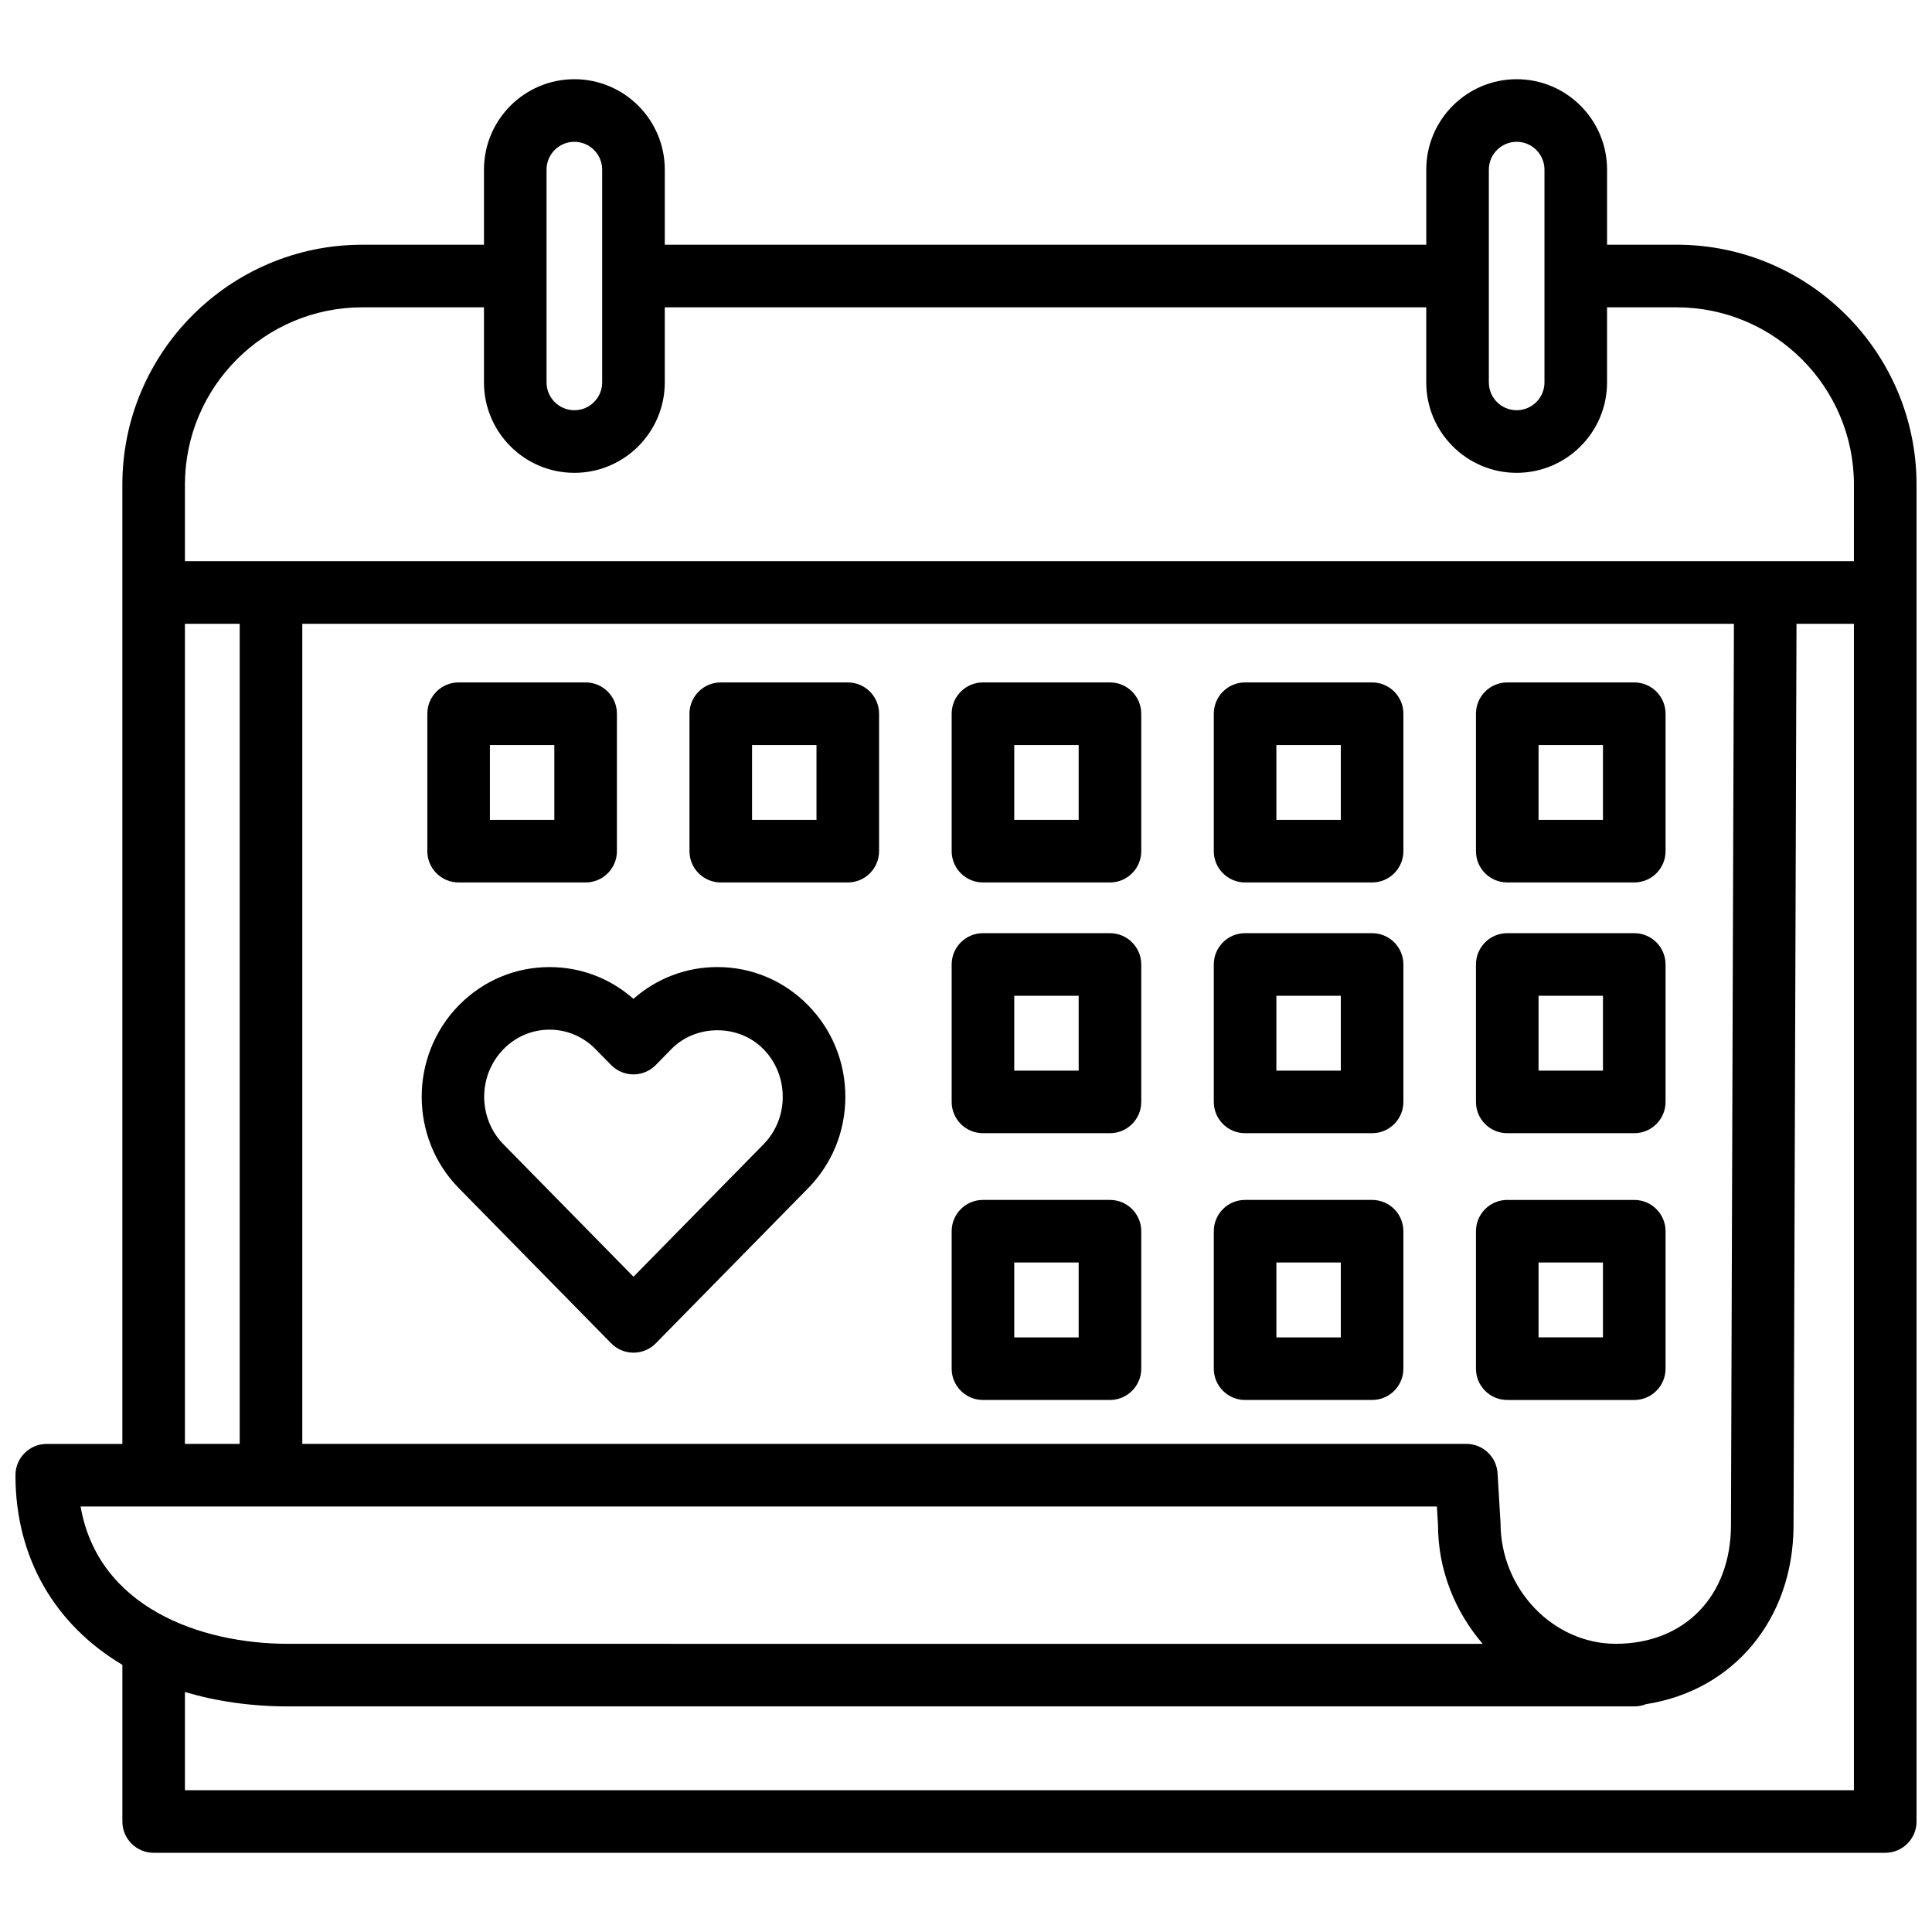
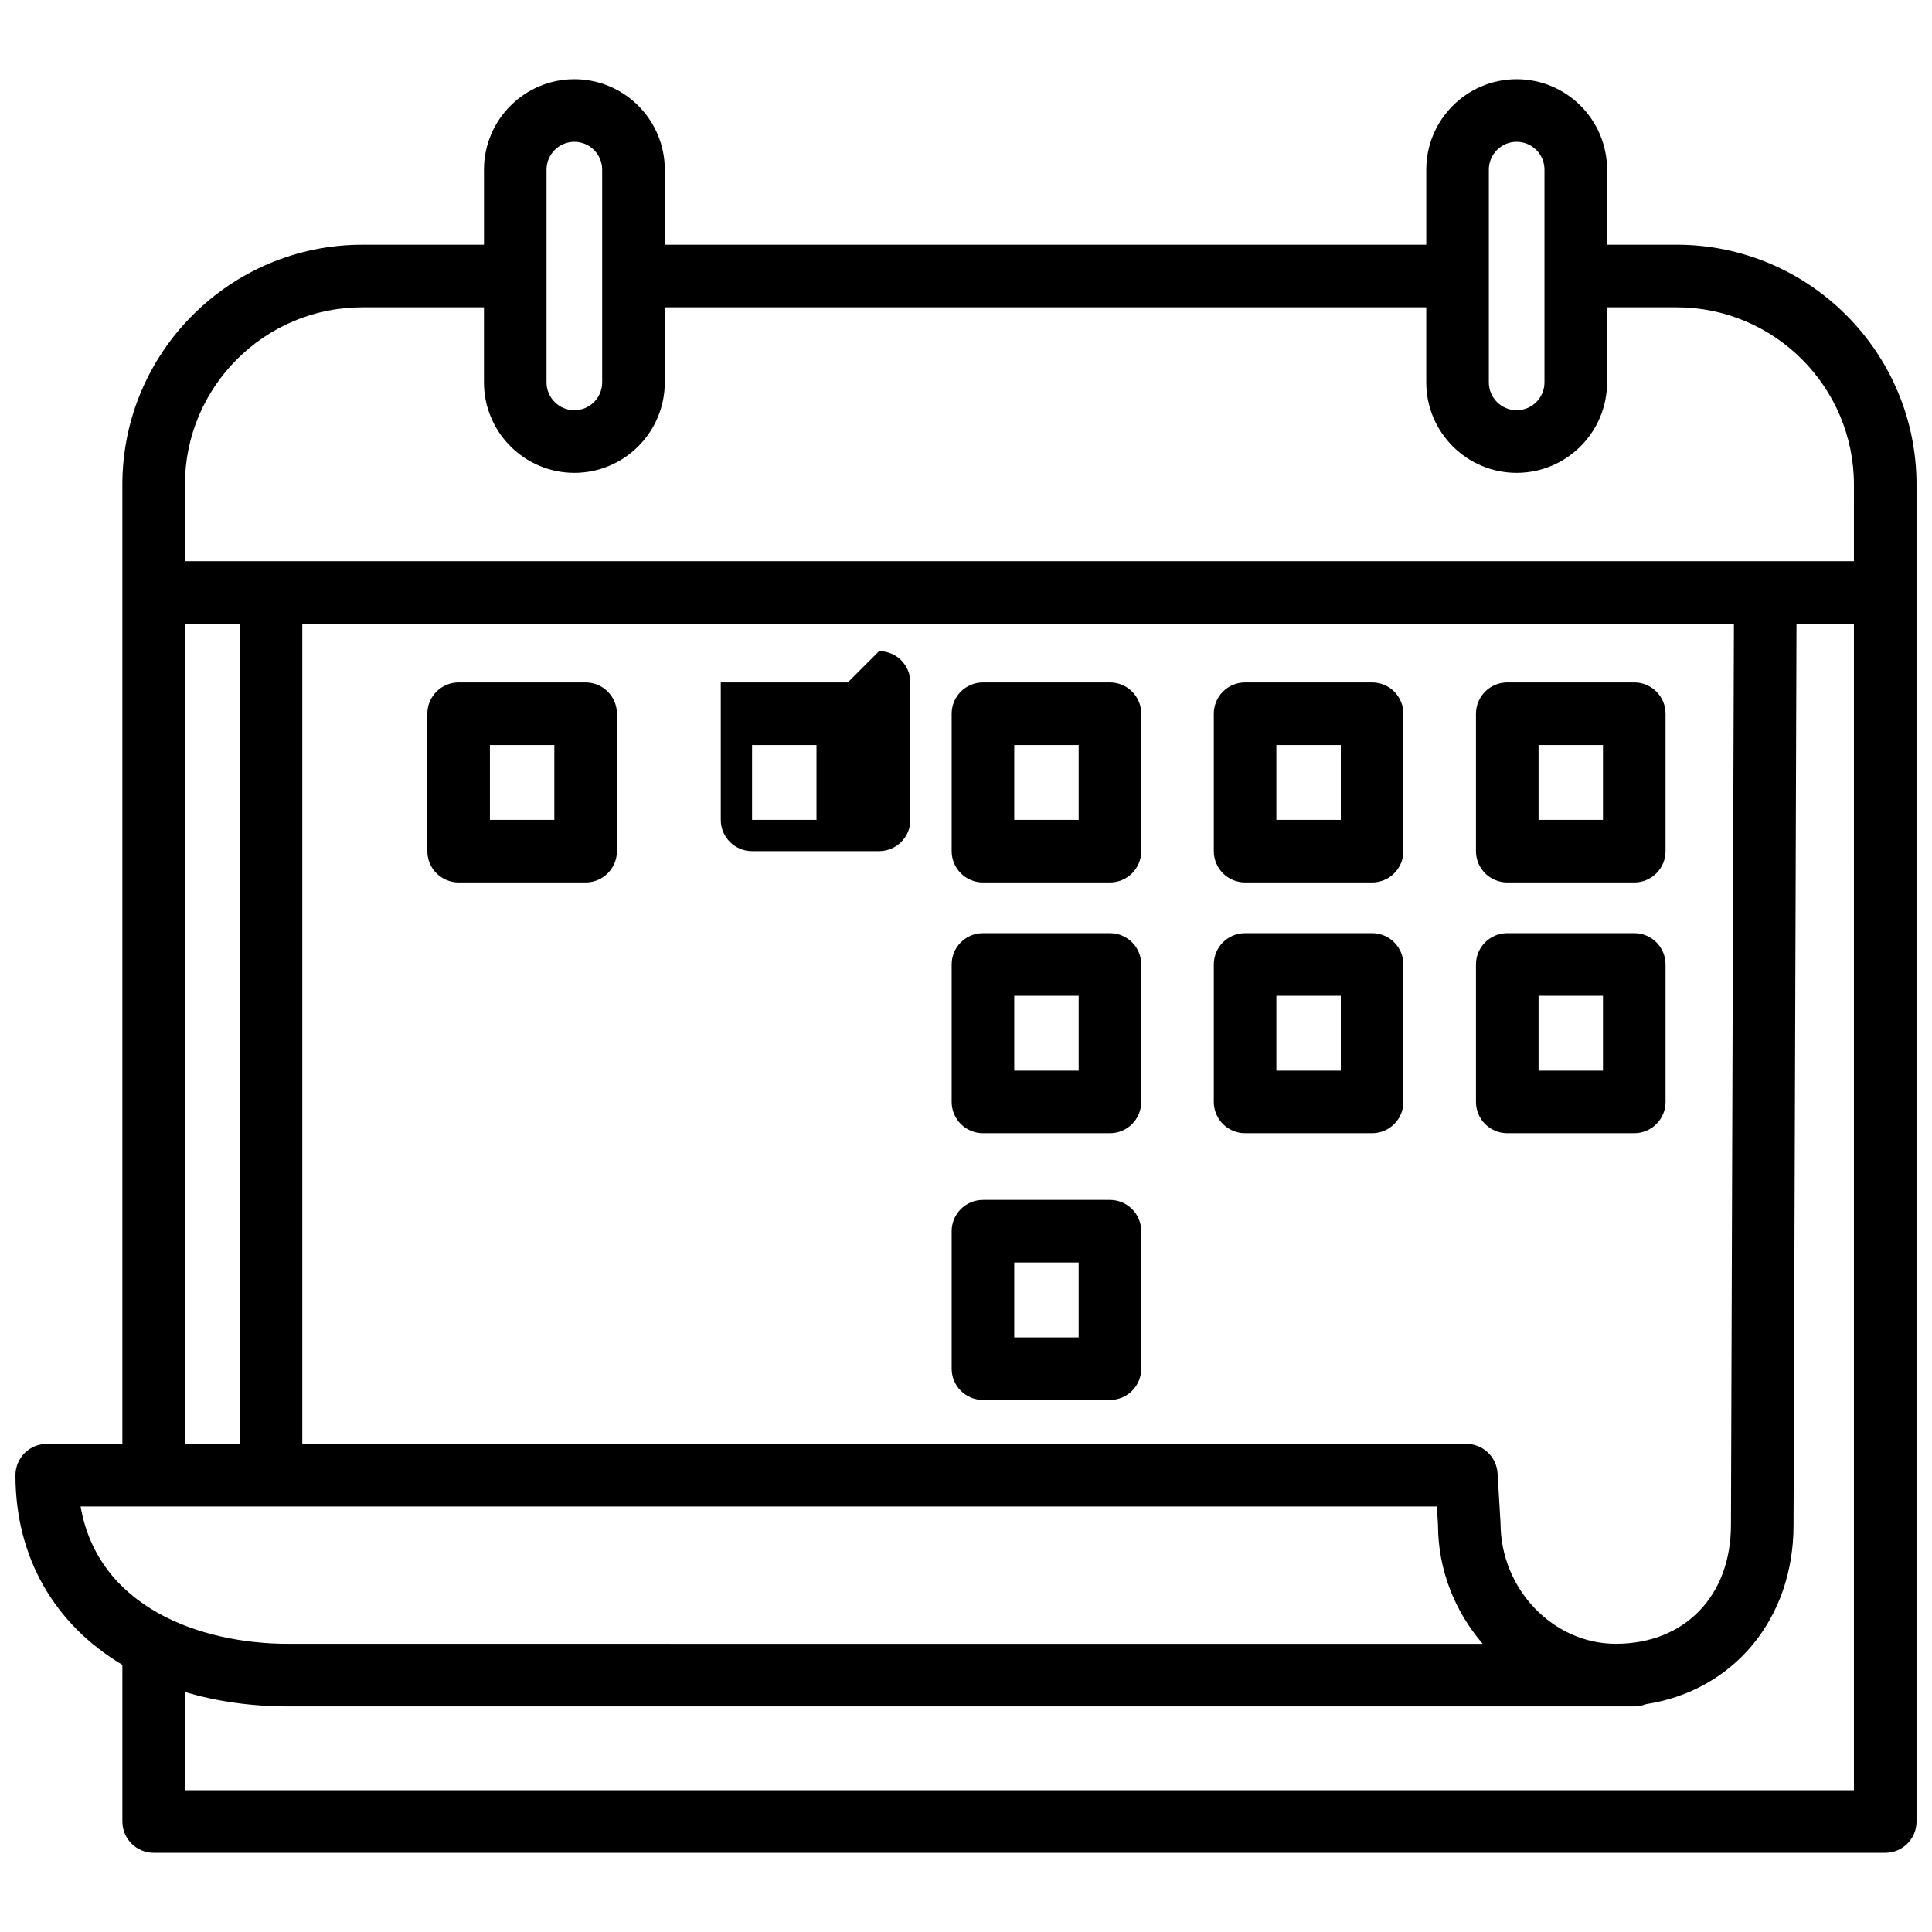
<svg xmlns="http://www.w3.org/2000/svg" width="800px" height="800px" version="1.1" viewBox="144 144 512 512">
  <defs>
    <clipPath id="a">
      <path d="m148.09 164h503.81v472h-503.81z" />
    </clipPath>
  </defs>
-   <path d="m334.12 400.28c-8.262 0-16.066 2.973-22.25 8.43-6.168-5.453-13.969-8.422-22.227-8.422-9.09 0-17.625 3.594-24.031 10.117-13.145 13.387-13.141 35.141 0 48.492l40.352 41.09c1.562 1.594 3.691 2.484 5.918 2.484 2.227 0 4.359-0.891 5.918-2.484l40.352-41.09c6.367-6.484 9.875-15.09 9.875-24.234 0-9.16-3.508-17.77-9.875-24.258-6.414-6.531-14.949-10.125-24.031-10.125zm12.195 47-34.434 35.066-34.441-35.074c-6.84-6.953-6.836-18.273 0.004-25.246 3.266-3.324 7.594-5.152 12.195-5.152 4.586 0 8.914 1.828 12.176 5.152l4.144 4.219c1.562 1.586 3.691 2.481 5.914 2.481h0.016c2.227 0 4.359-0.906 5.918-2.5l4.106-4.203c6.535-6.656 17.863-6.656 24.395-0.004 3.305 3.367 5.125 7.856 5.125 12.637 0.008 4.773-1.812 9.254-5.117 12.625z" />
  <g clip-path="url(#a)">
    <path d="m588.32 208.85h-18.43v-19.898c0-13.211-10.746-23.961-23.957-23.961s-23.957 10.746-23.957 23.961v19.906l-201.8-0.004v-19.902c0-13.211-10.746-23.961-23.961-23.961-13.211 0-23.957 10.746-23.957 23.961v19.906h-32.25c-35.059 0-63.582 28.52-63.582 63.582v254.22l-20.039-0.004c-4.578-0.008-8.293 3.707-8.293 8.285 0 22.027 10.559 39.66 28.336 50.262v41.516c0 4.578 3.715 8.293 8.293 8.293h458.89c4.578 0 8.293-3.715 8.293-8.293l-0.004-99.957v-254.33c0-35.062-28.52-63.582-63.578-63.582zm-49.762-19.898c0-4.066 3.305-7.371 7.371-7.371s7.371 3.305 7.371 7.371v56.391c0 4.066-3.305 7.371-7.371 7.371s-7.371-3.305-7.371-7.371zm-249.72 0c0-4.066 3.305-7.371 7.371-7.371s7.371 3.305 7.371 7.371v56.391c0 4.066-3.305 7.371-7.371 7.371s-7.371-3.305-7.371-7.371zm-95.832 120.36h14.516v217.34l-14.516-0.004zm-27.648 233.93h359.43l0.297 4.887c0 11.922 4.516 22.992 11.848 31.504l-316.51-0.004c-23.434 0-50.441-9.715-55.062-36.387zm58.75-16.594v-217.34h379.4l-0.785 238.81c0 18.844-12.27 31.504-30.527 31.504-16.547 0-30.527-14.43-30.539-32.004l-0.789-13.18c-0.262-4.379-3.891-7.793-8.277-7.793zm411.2-24.77v116.55h-442.3v-26.031c8.277 2.457 17.445 3.82 27.414 3.82h356.67c1.098 0 2.152-0.211 3.109-0.598 23.078-3.551 39.105-22.426 39.105-47.465l0.785-238.84h15.219zm0-209.15h-442.3v-20.289c0-25.914 21.078-46.996 46.996-46.996h32.25v19.902c0 13.211 10.746 23.961 23.957 23.961 13.215 0 23.961-10.746 23.961-23.961v-19.902h201.8v19.902c0 13.211 10.746 23.961 23.957 23.961 13.211 0 23.957-10.746 23.957-23.961v-19.902h18.43c25.914 0 46.996 21.078 46.996 46.996l-0.004 20.289z" />
  </g>
  <path d="m438.15 324.85h-33.656c-4.578 0-8.293 3.715-8.293 8.293v36.426c0 4.578 3.715 8.293 8.293 8.293h33.656c4.578 0 8.293-3.715 8.293-8.293v-36.426c0-4.582-3.715-8.293-8.293-8.293zm-8.293 36.426h-17.07v-19.84h17.07z" />
  <path d="m507.62 324.85h-33.66c-4.578 0-8.293 3.715-8.293 8.293v36.426c0 4.578 3.715 8.293 8.293 8.293h33.66c4.578 0 8.293-3.715 8.293-8.293v-36.426c0-4.582-3.711-8.293-8.293-8.293zm-8.293 36.426h-17.074v-19.84h17.074z" />
  <path d="m543.44 377.86h33.656c4.578 0 8.293-3.715 8.293-8.293v-36.426c0-4.578-3.715-8.293-8.293-8.293h-33.656c-4.578 0-8.293 3.715-8.293 8.293v36.426c-0.004 4.582 3.711 8.293 8.293 8.293zm8.293-36.422h17.07v19.84h-17.07z" />
  <path d="m265.54 377.86h33.656c4.578 0 8.293-3.715 8.293-8.293v-36.426c0-4.578-3.715-8.293-8.293-8.293h-33.656c-4.578 0-8.293 3.715-8.293 8.293v36.426c0 4.582 3.715 8.293 8.293 8.293zm8.293-36.422h17.07v19.84h-17.07z" />
-   <path d="m368.67 324.85h-33.66c-4.578 0-8.293 3.715-8.293 8.293v36.426c0 4.578 3.715 8.293 8.293 8.293h33.66c4.578 0 8.293-3.715 8.293-8.293v-36.426c0-4.582-3.715-8.293-8.293-8.293zm-8.293 36.426h-17.074v-19.84h17.074z" />
+   <path d="m368.67 324.85h-33.66v36.426c0 4.578 3.715 8.293 8.293 8.293h33.66c4.578 0 8.293-3.715 8.293-8.293v-36.426c0-4.582-3.715-8.293-8.293-8.293zm-8.293 36.426h-17.074v-19.84h17.074z" />
  <path d="m438.15 391.3h-33.656c-4.578 0-8.293 3.715-8.293 8.293v36.426c0 4.578 3.715 8.293 8.293 8.293h33.656c4.578 0 8.293-3.715 8.293-8.293v-36.426c0-4.578-3.715-8.293-8.293-8.293zm-8.293 36.43h-17.07v-19.84h17.07z" />
  <path d="m507.62 391.3h-33.66c-4.578 0-8.293 3.715-8.293 8.293v36.426c0 4.578 3.715 8.293 8.293 8.293h33.66c4.578 0 8.293-3.715 8.293-8.293v-36.426c0-4.578-3.711-8.293-8.293-8.293zm-8.293 36.43h-17.074v-19.84h17.074z" />
  <path d="m543.44 444.31h33.656c4.578 0 8.293-3.715 8.293-8.293v-36.426c0-4.578-3.715-8.293-8.293-8.293h-33.656c-4.578 0-8.293 3.715-8.293 8.293v36.426c-0.004 4.582 3.711 8.293 8.293 8.293zm8.293-36.426h17.07v19.84h-17.07z" />
  <path d="m438.15 461.99h-33.656c-4.578 0-8.293 3.715-8.293 8.293v36.43c0 4.578 3.715 8.293 8.293 8.293h33.656c4.578 0 8.293-3.715 8.293-8.293v-36.43c0-4.578-3.715-8.293-8.293-8.293zm-8.293 36.43h-17.07v-19.84h17.07z" />
-   <path d="m507.62 461.99h-33.66c-4.578 0-8.293 3.715-8.293 8.293v36.43c0 4.578 3.715 8.293 8.293 8.293h33.66c4.578 0 8.293-3.715 8.293-8.293v-36.43c0-4.578-3.711-8.293-8.293-8.293zm-8.293 36.43h-17.074v-19.84h17.074z" />
-   <path d="m543.44 515.01h33.656c4.578 0 8.293-3.715 8.293-8.293v-36.43c0-4.578-3.715-8.293-8.293-8.293h-33.656c-4.578 0-8.293 3.715-8.293 8.293v36.43c-0.004 4.582 3.711 8.293 8.293 8.293zm8.293-36.43h17.07v19.84h-17.07z" />
</svg>